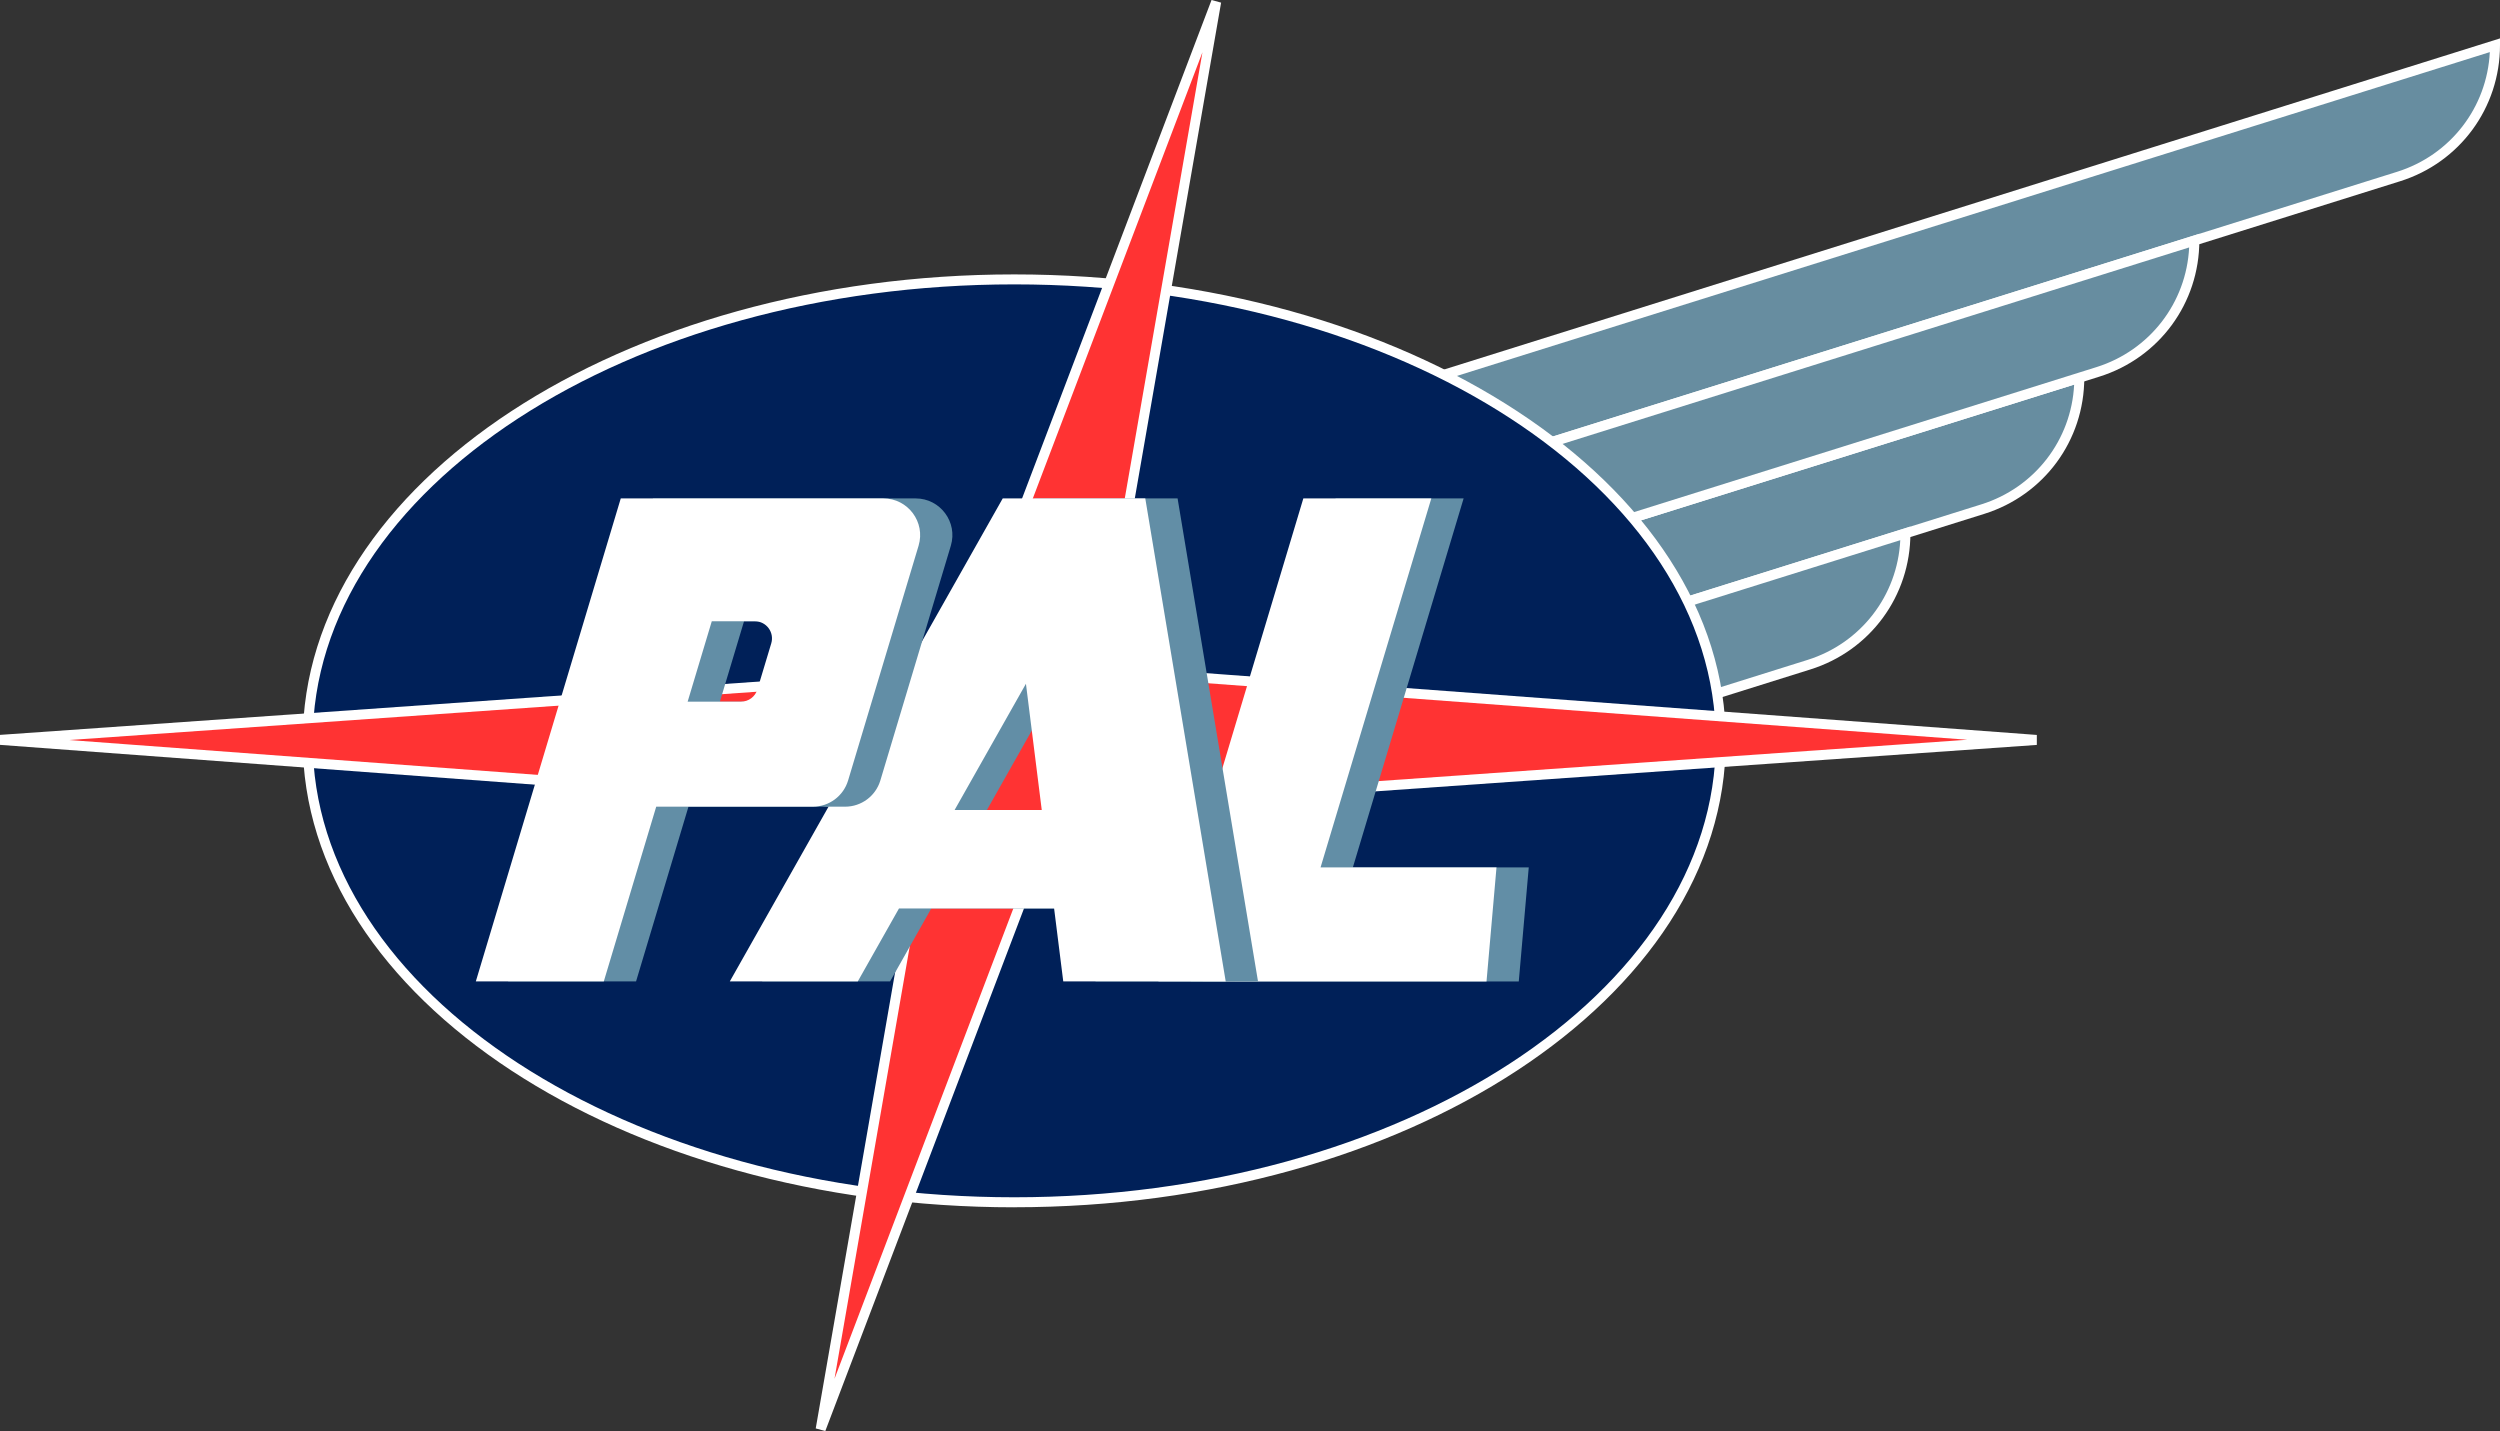
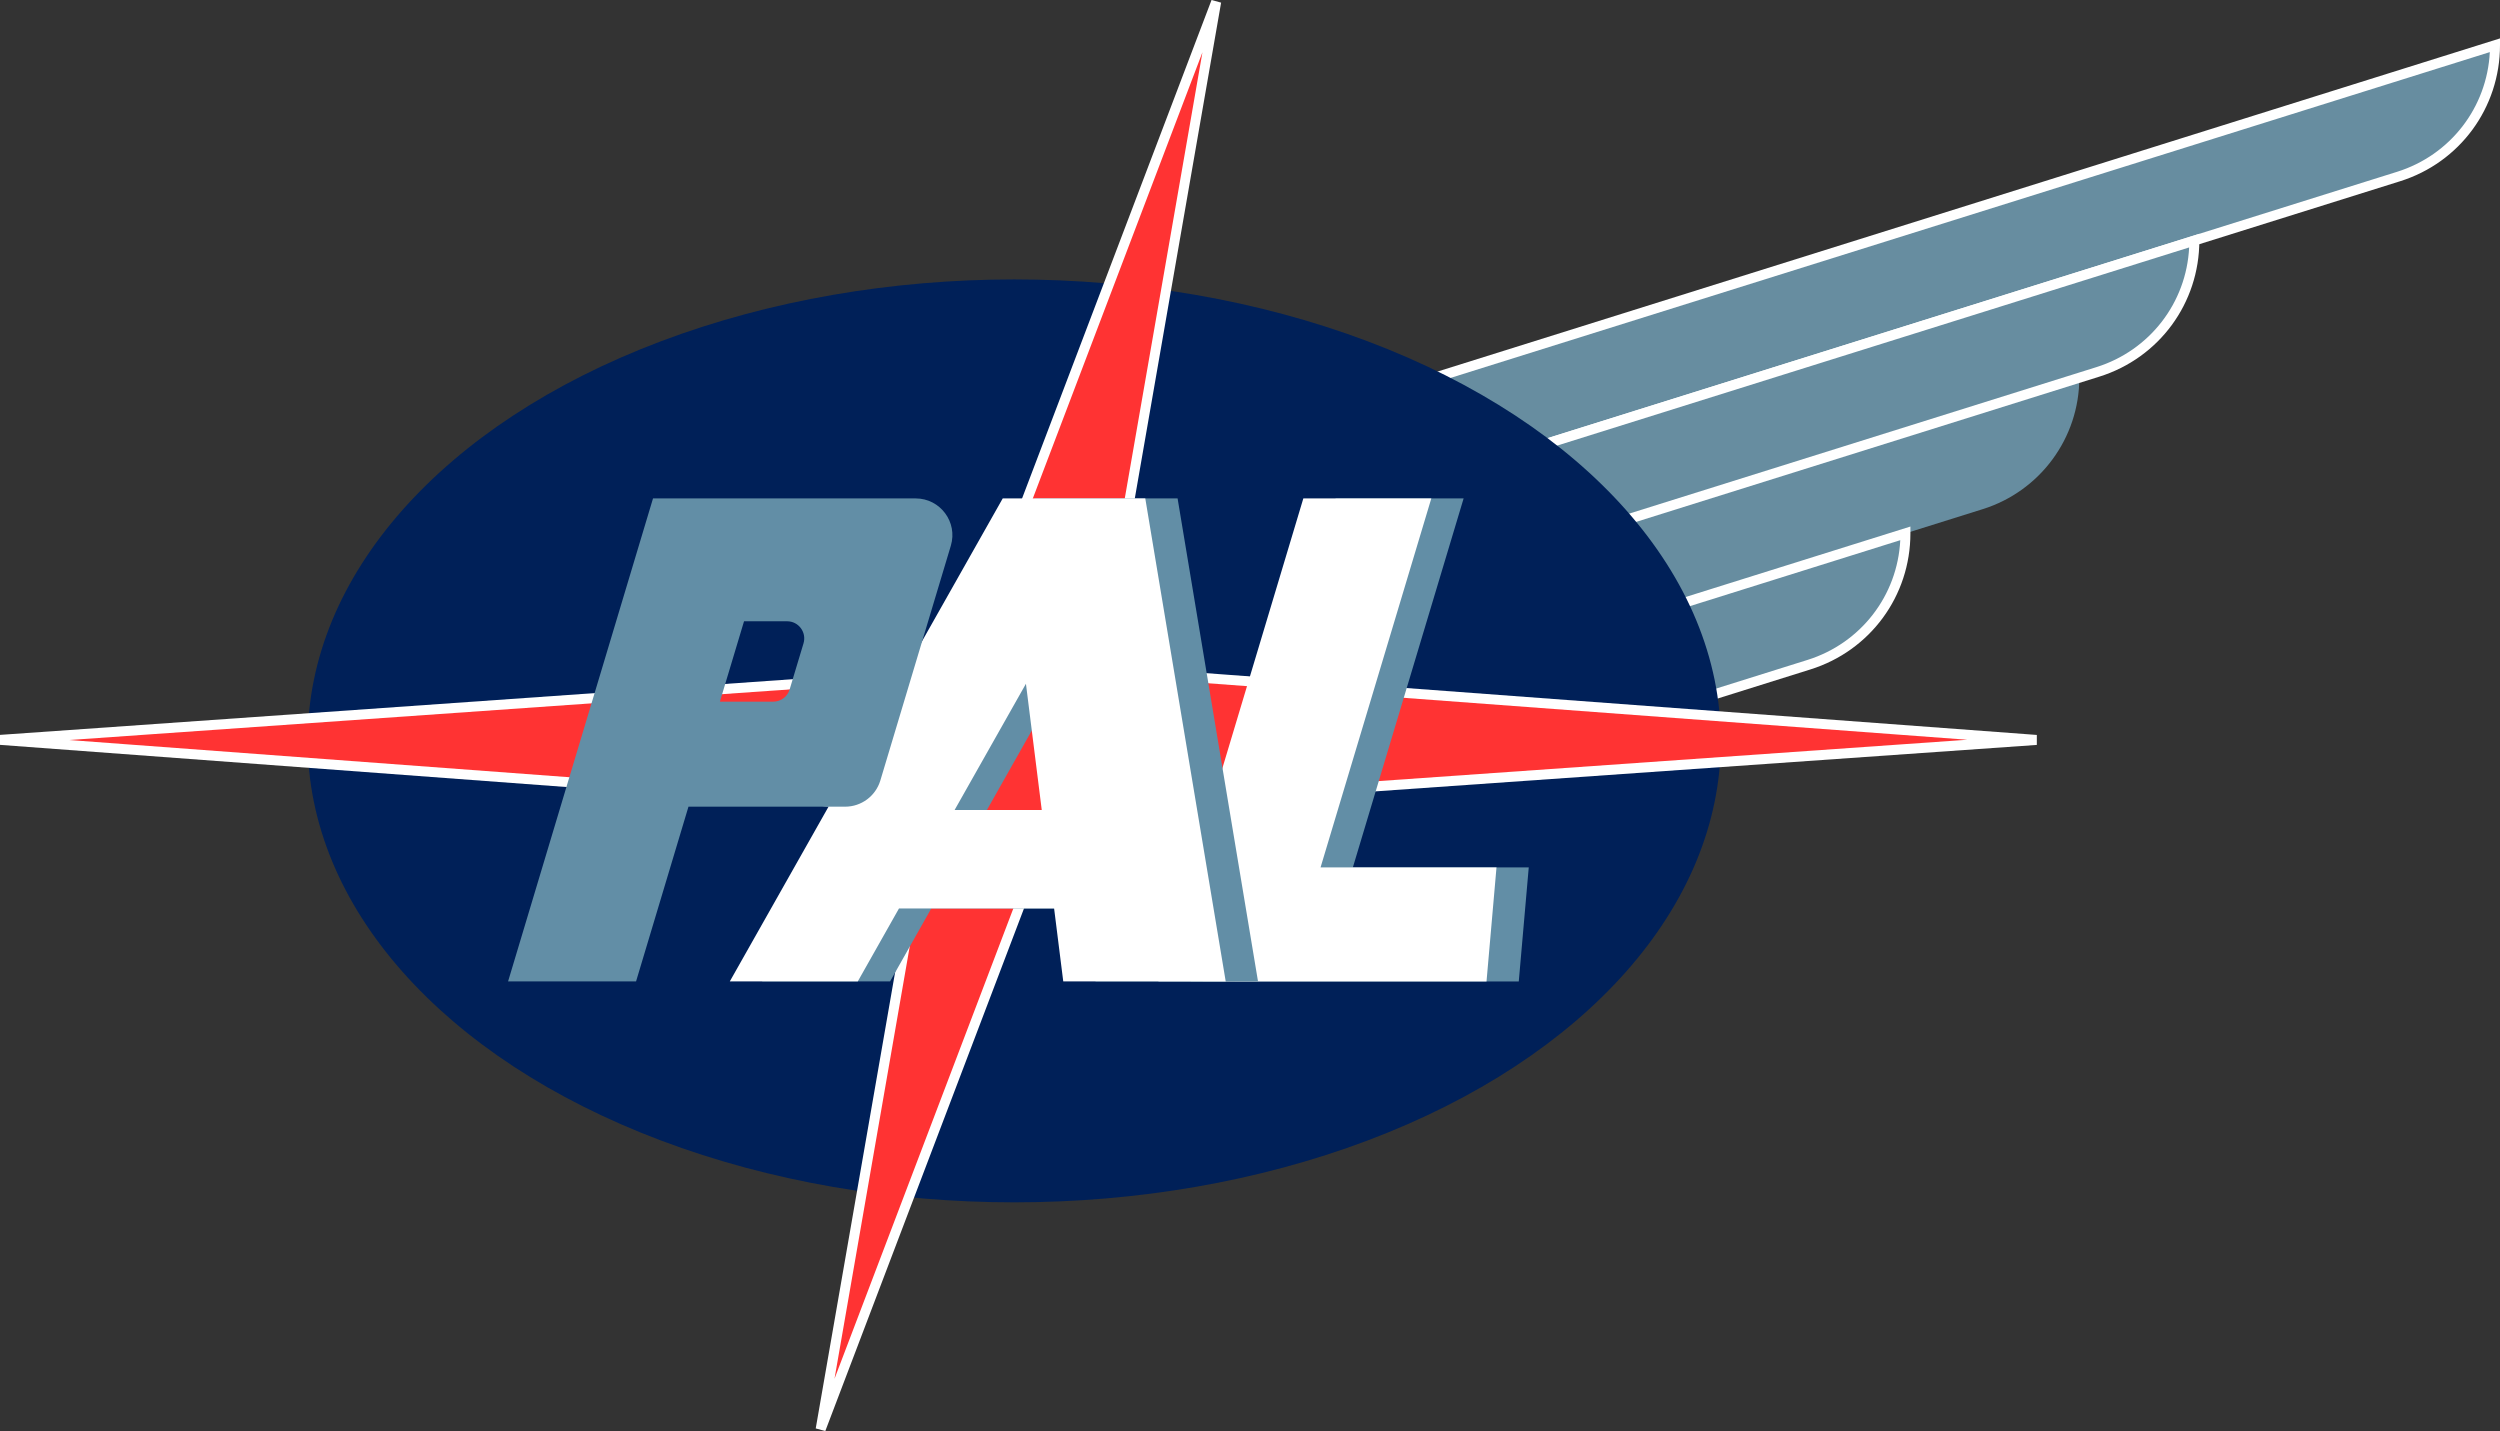
<svg xmlns="http://www.w3.org/2000/svg" id="Layer_2" data-name="Layer 2" viewBox="0 0 483.68 276.87">
  <rect x="0" y="0" width="483.68" height="276.87" fill="#333333" stroke="none" />
  <defs>
    <style>
      .cls-1 {
        fill: #628ea6;
      }

      .cls-1, .cls-2, .cls-3, .cls-4, .cls-5 {
        stroke-width: 0px;
      }

      .cls-2 {
        fill: #678da0;
      }

      .cls-3 {
        fill: #fff;
      }

      .cls-4 {
        fill: #f33;
      }

      .cls-5 {
        fill: #002058;
      }
    </style>
  </defs>
  <g id="Layer_1-2" data-name="Layer 1">
    <g>
      <g>
        <g>
          <path class="cls-2" d="m464.05,34.16l-243.95,76.49v-19.56L482.71,8.75h0c0,11.64-7.56,21.93-18.66,25.41Z" />
          <path class="cls-3" d="m219.14,111.96v-21.58L483.68,7.43v1.31c0,12.12-7.77,22.7-19.34,26.33l-245.2,76.88Zm1.93-20.16v17.53l242.69-76.09c10.33-3.24,17.41-12.45,17.95-23.16L221.07,91.79Z" />
        </g>
        <g>
          <path class="cls-2" d="m402.29,73.08h0c0,11.64-7.56,21.93-18.67,25.42l-163.51,51.26v-19.56l182.18-57.11Z" />
-           <path class="cls-3" d="m219.14,151.07v-21.59l184.11-57.71v1.31c0,12.13-7.77,22.71-19.35,26.34l-164.77,51.65Zm1.93-20.17v17.54l162.26-50.86c10.34-3.24,17.42-12.45,17.96-23.17l-180.22,56.49Z" />
        </g>
        <g>
          <path class="cls-2" d="m368.64,103.19h0c0,11.64-7.56,21.93-18.67,25.42l-129.87,40.71v-19.56l148.54-46.56Z" />
          <path class="cls-3" d="m219.14,170.63v-21.59l150.47-47.17v1.31c0,12.13-7.77,22.71-19.35,26.34l-131.13,41.11Zm1.93-20.17v17.54l128.62-40.32c10.34-3.24,17.42-12.45,17.96-23.17l-146.57,45.95Z" />
        </g>
        <g>
          <path class="cls-2" d="m424.54,46.54l-204.44,64.1v19.56l185.78-58.25c11.1-3.48,18.66-13.77,18.66-25.41h0Z" />
          <path class="cls-3" d="m219.14,131.51v-21.58l206.37-64.7v1.31c0,12.12-7.77,22.7-19.34,26.33l-187.03,58.64Zm1.93-20.16v17.53l184.52-57.85c10.33-3.24,17.41-12.45,17.95-23.16l-202.47,63.48Z" />
        </g>
      </g>
      <g>
        <ellipse class="cls-5" cx="196.23" cy="143.34" rx="136.7" ry="89.28" />
-         <path class="cls-3" d="m196.23,233.58c-75.91,0-137.66-40.48-137.66-90.24S120.32,53.09,196.23,53.09s137.66,40.48,137.66,90.24-61.76,90.24-137.66,90.24Zm0-178.56c-74.84,0-135.73,39.62-135.73,88.31s60.89,88.31,135.73,88.31,135.73-39.62,135.73-88.31-60.89-88.31-135.73-88.31Z" />
      </g>
      <g>
        <polygon class="cls-4" points="204.42 156.47 394 143.15 212.79 129.67 235.3 .34 185.98 130.09 .07 143.15 179.65 156.51 158.77 276.52 204.42 156.47" />
        <path class="cls-3" d="m159.67,276.87l-1.85-.51,20.7-118.96L0,144.11v-1.93s185.3-13.02,185.3-13.02L234.4,0l1.85.51-22.33,128.28,180.15,13.4v1.93s-188.97,13.27-188.97,13.27l-45.43,119.48ZM13.46,143.18l167.33,12.45-19.34,111.13,42.29-111.22,176.88-12.42-168.95-12.57,20.97-120.44-45.96,120.89-173.21,12.17Z" />
      </g>
      <g>
        <polygon class="cls-1" points="261.74 167.82 283.17 96.43 258.41 96.43 230.36 189.87 238.94 189.87 238.94 189.88 293.84 189.88 295.77 167.82 261.74 167.82" />
        <polygon class="cls-3" points="255.49 167.82 276.92 96.43 252.16 96.43 224.12 189.87 232.7 189.87 232.7 189.88 287.6 189.88 289.53 167.82 255.49 167.82" />
        <path class="cls-1" d="m211.96,189.87h31.43l-15.56-93.44h-27.58l-52.8,93.44h24.76l7.97-14.11h30.01l1.77,14.11Zm-21.02-33.16l13.8-24.42,3.06,24.42h-16.86Z" />
        <path class="cls-3" d="m205.71,189.87h31.43l-15.56-93.44h-27.58l-52.8,93.44h24.76l7.97-14.11h30.01l1.77,14.11Zm-21.02-33.16l13.8-24.42,3.06,24.42h-16.86Z" />
        <path class="cls-1" d="m126.34,96.43l-28.04,93.44h24.76l10.14-33.8h30.31c3.14,0,5.9-2.06,6.81-5.06l4.58-15.26,9.06-30.17c1.37-4.56-2.05-9.15-6.81-9.15h-50.8Zm12.94,39.32l4.67-15.55h8.34c2.22,0,3.8,2.14,3.17,4.26l-2.69,8.94c-.42,1.4-1.71,2.35-3.17,2.35h-10.33Z" />
-         <path class="cls-3" d="m120.1,96.43l-28.04,93.44h24.76l10.14-33.8h30.31c3.14,0,5.9-2.06,6.81-5.06l4.58-15.26,9.06-30.17c1.37-4.56-2.05-9.15-6.81-9.15h-50.8Zm12.94,39.32l4.67-15.55h8.34c2.22,0,3.8,2.14,3.17,4.26l-2.69,8.94c-.42,1.4-1.71,2.35-3.17,2.35h-10.33Z" />
      </g>
    </g>
  </g>
</svg>